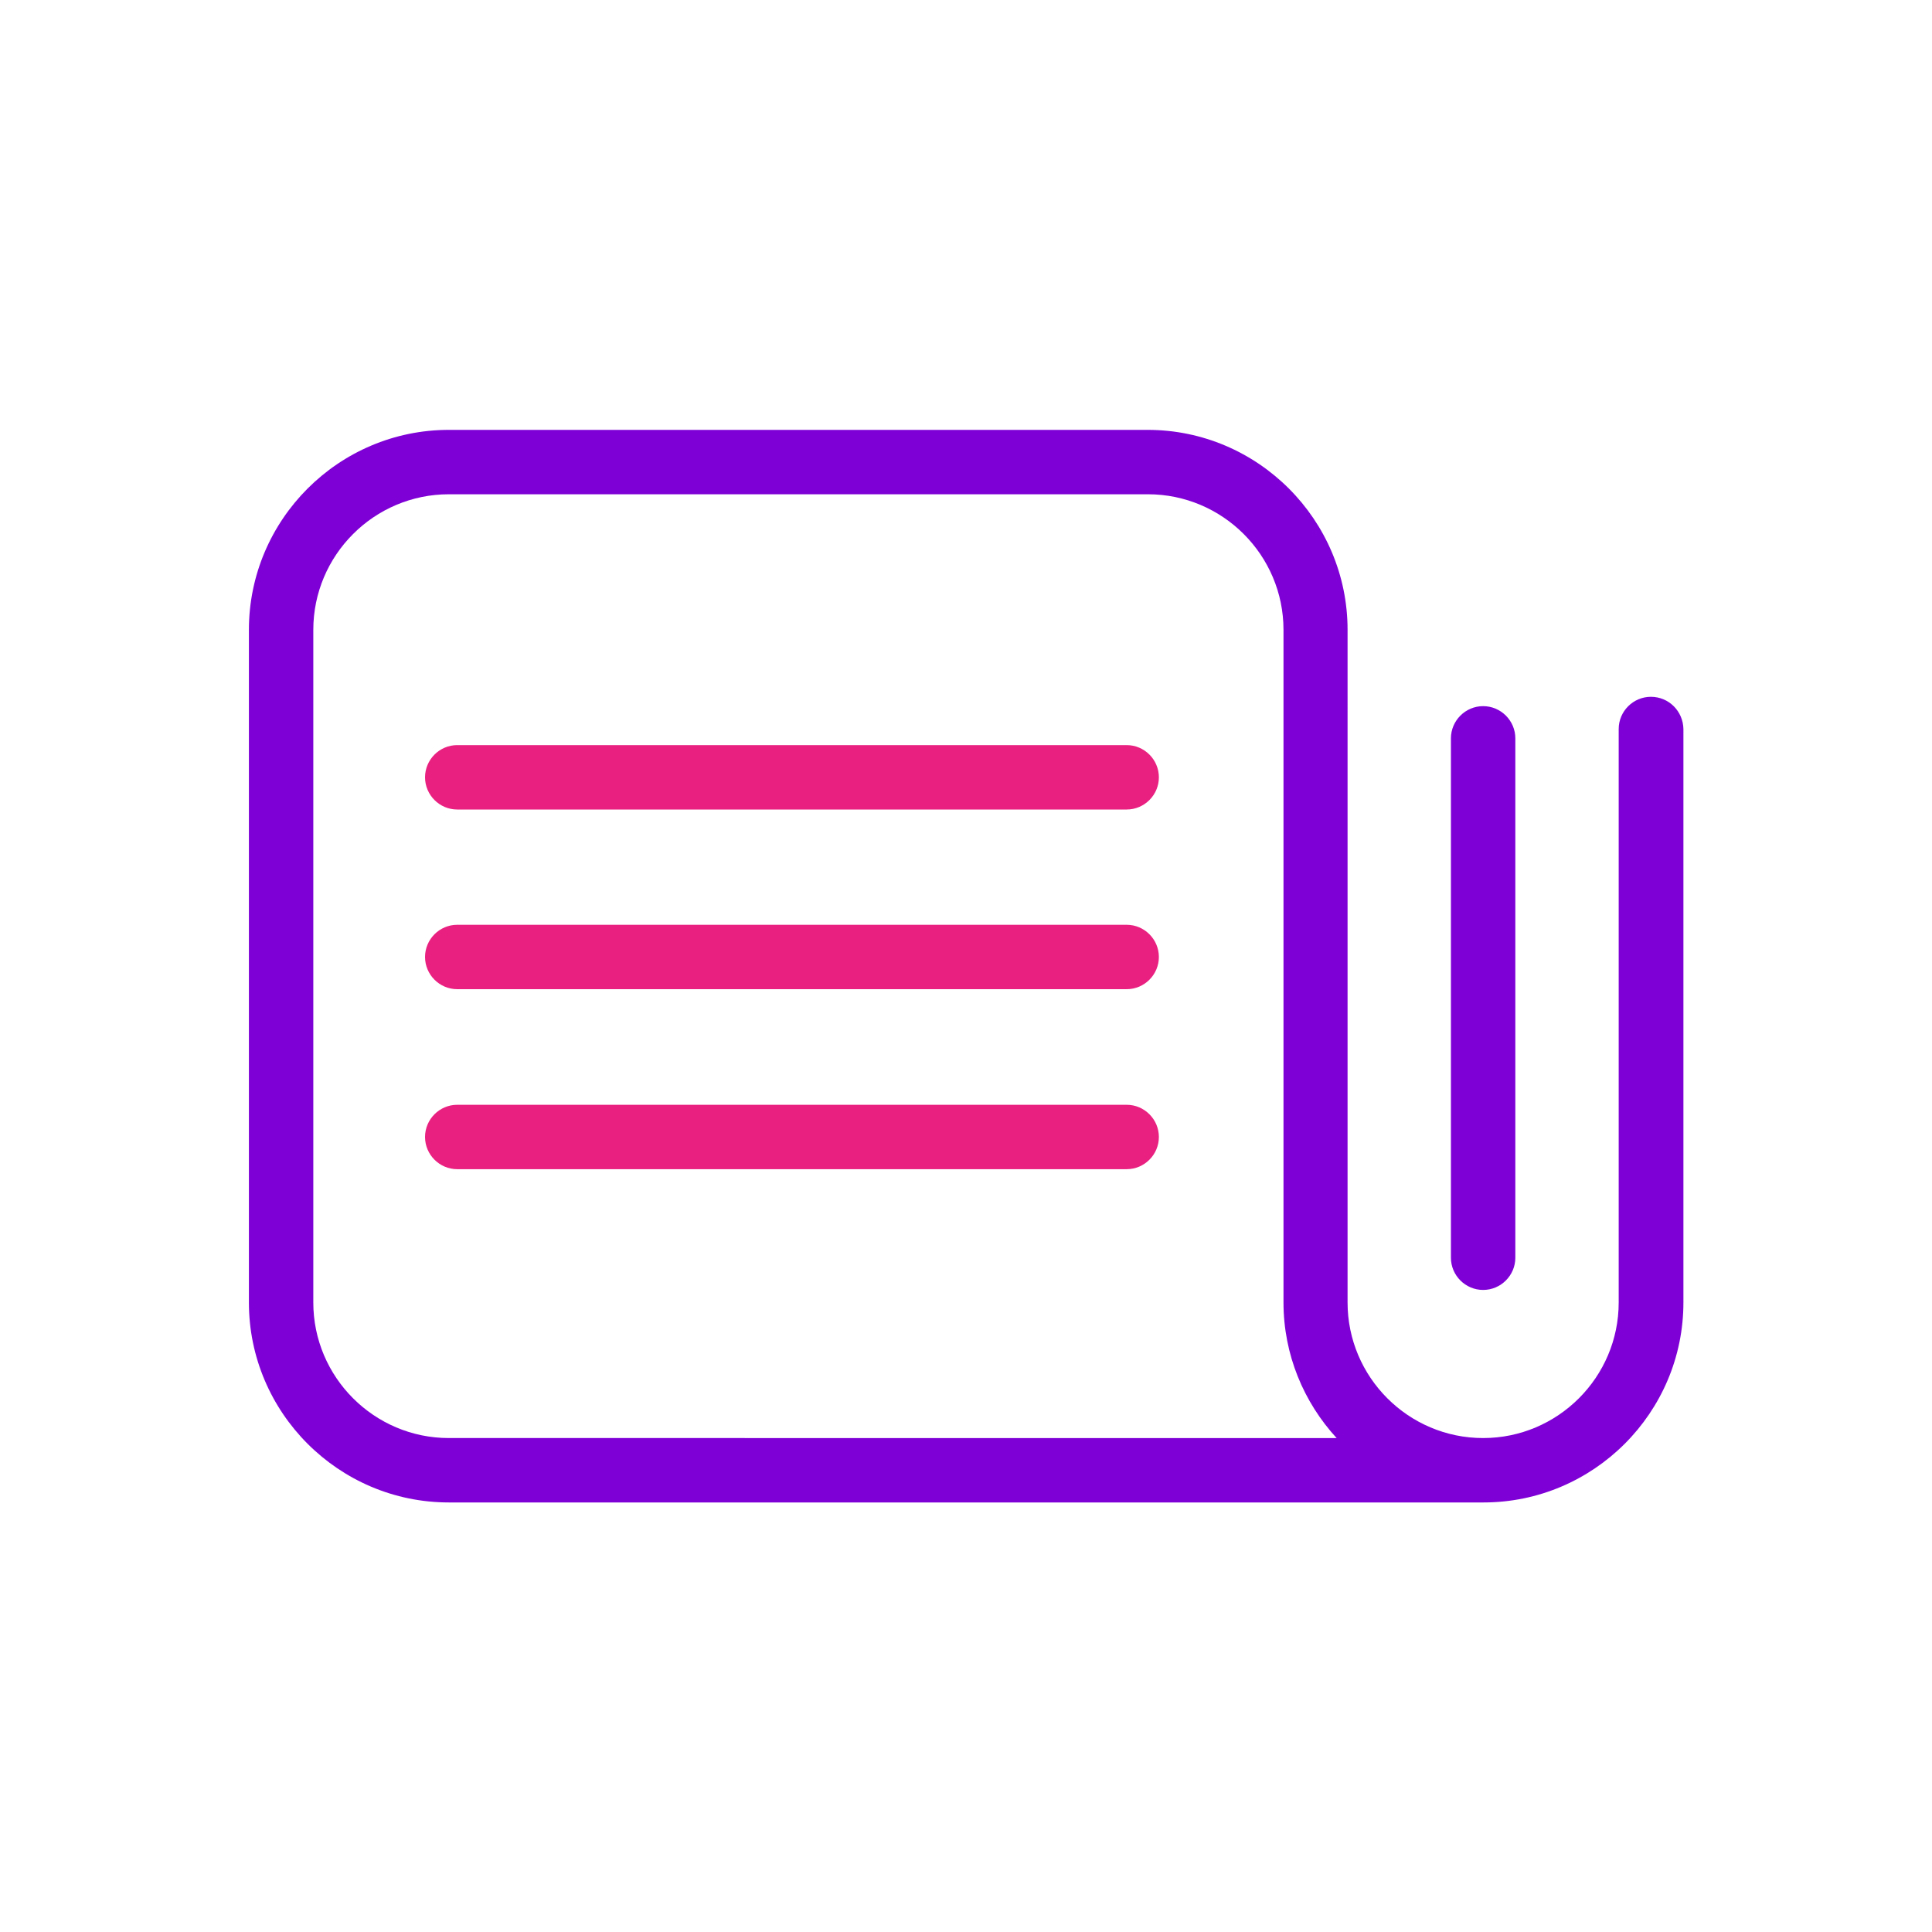
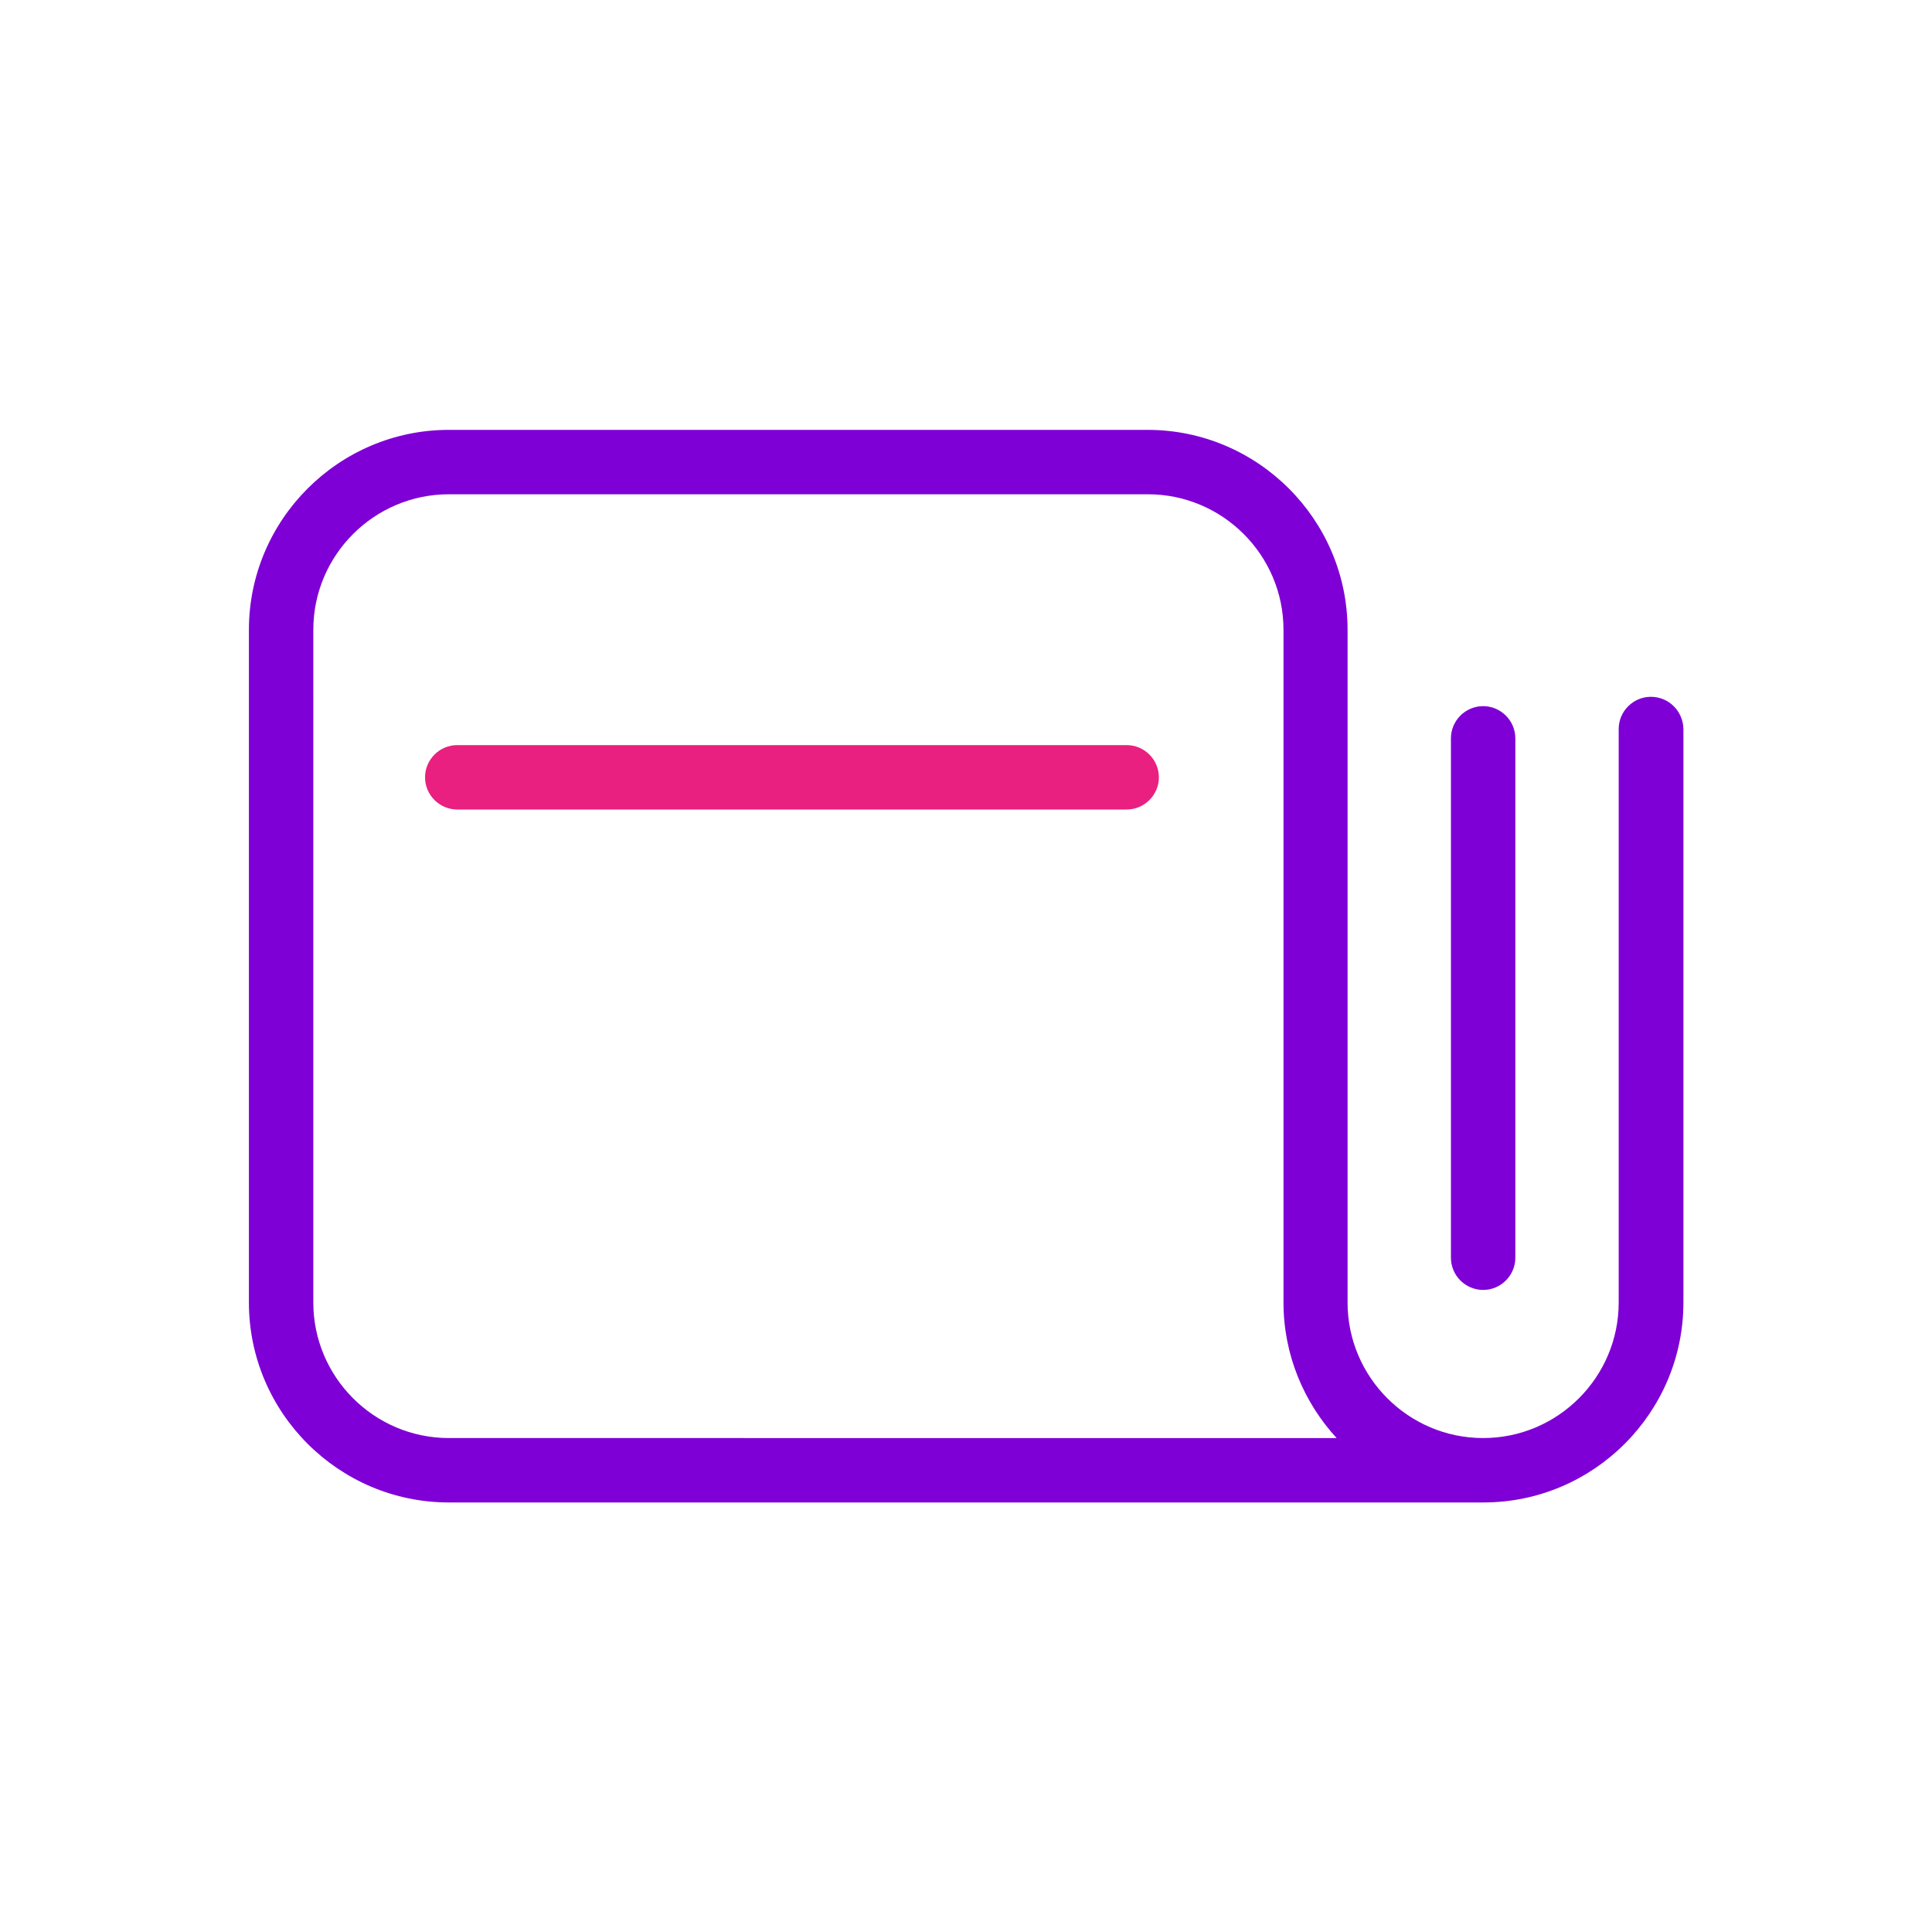
<svg xmlns="http://www.w3.org/2000/svg" version="1.1" x="0px" y="0px" viewBox="0 0 60 60" style="enable-background:new 0 0 60 60;" xml:space="preserve">
  <style type="text/css">
	.st0{fill:#E92080;}
	.st1{fill:#7E00D6;}
	.st2{fill:#F7BE00;}
	.st3{fill:#FFFFFF;}
	.st4{fill:none;}
</style>
  <g id="Purple">
    <g>
      <g>
        <path class="st0" d="M34.99,23.14H14.2c-0.55,0-1,0.45-1,1s0.45,1,1,1h20.79c0.55,0,1-0.45,1-1S35.54,23.14,34.99,23.14z" />
      </g>
      <g>
-         <path class="st0" d="M34.99,28.72H14.2c-0.55,0-1,0.45-1,1s0.45,1,1,1h20.79c0.55,0,1-0.45,1-1S35.54,28.72,34.99,28.72z" />
-       </g>
+         </g>
      <g>
-         <path class="st0" d="M34.99,34.31H14.2c-0.55,0-1,0.45-1,1s0.45,1,1,1h20.79c0.55,0,1-0.45,1-1S35.54,34.31,34.99,34.31z" />
-       </g>
+         </g>
      <g>
        <path class="st1" d="M51.27,21.64c-0.55,0-1,0.45-1,1v17.81c0,2.32-1.89,4.21-4.21,4.21s-4.21-1.89-4.21-4.21V19.56     c0-3.42-2.79-6.21-6.21-6.21H13.94c-3.42,0-6.21,2.79-6.21,6.21v20.89c0,3.42,2.79,6.21,6.21,6.21h32.13     c3.42,0,6.21-2.79,6.21-6.21V22.64C52.27,22.09,51.83,21.64,51.27,21.64z M13.94,44.66c-2.32,0-4.21-1.89-4.21-4.21V19.56     c0-2.32,1.89-4.21,4.21-4.21h21.71c2.32,0,4.21,1.89,4.21,4.21v20.89c0,1.62,0.63,3.1,1.65,4.21H13.94z" />
      </g>
      <g>
        <path class="st1" d="M46.06,40.06c0.55,0,1-0.45,1-1V22.93c0-0.55-0.45-1-1-1s-1,0.45-1,1v16.13     C45.06,39.61,45.51,40.06,46.06,40.06z" />
      </g>
    </g>
  </g>
  <g id="White">
</g>
  <g id="Box">
-     <rect class="st4" width="60" height="60" />
-   </g>
+     </g>
</svg>